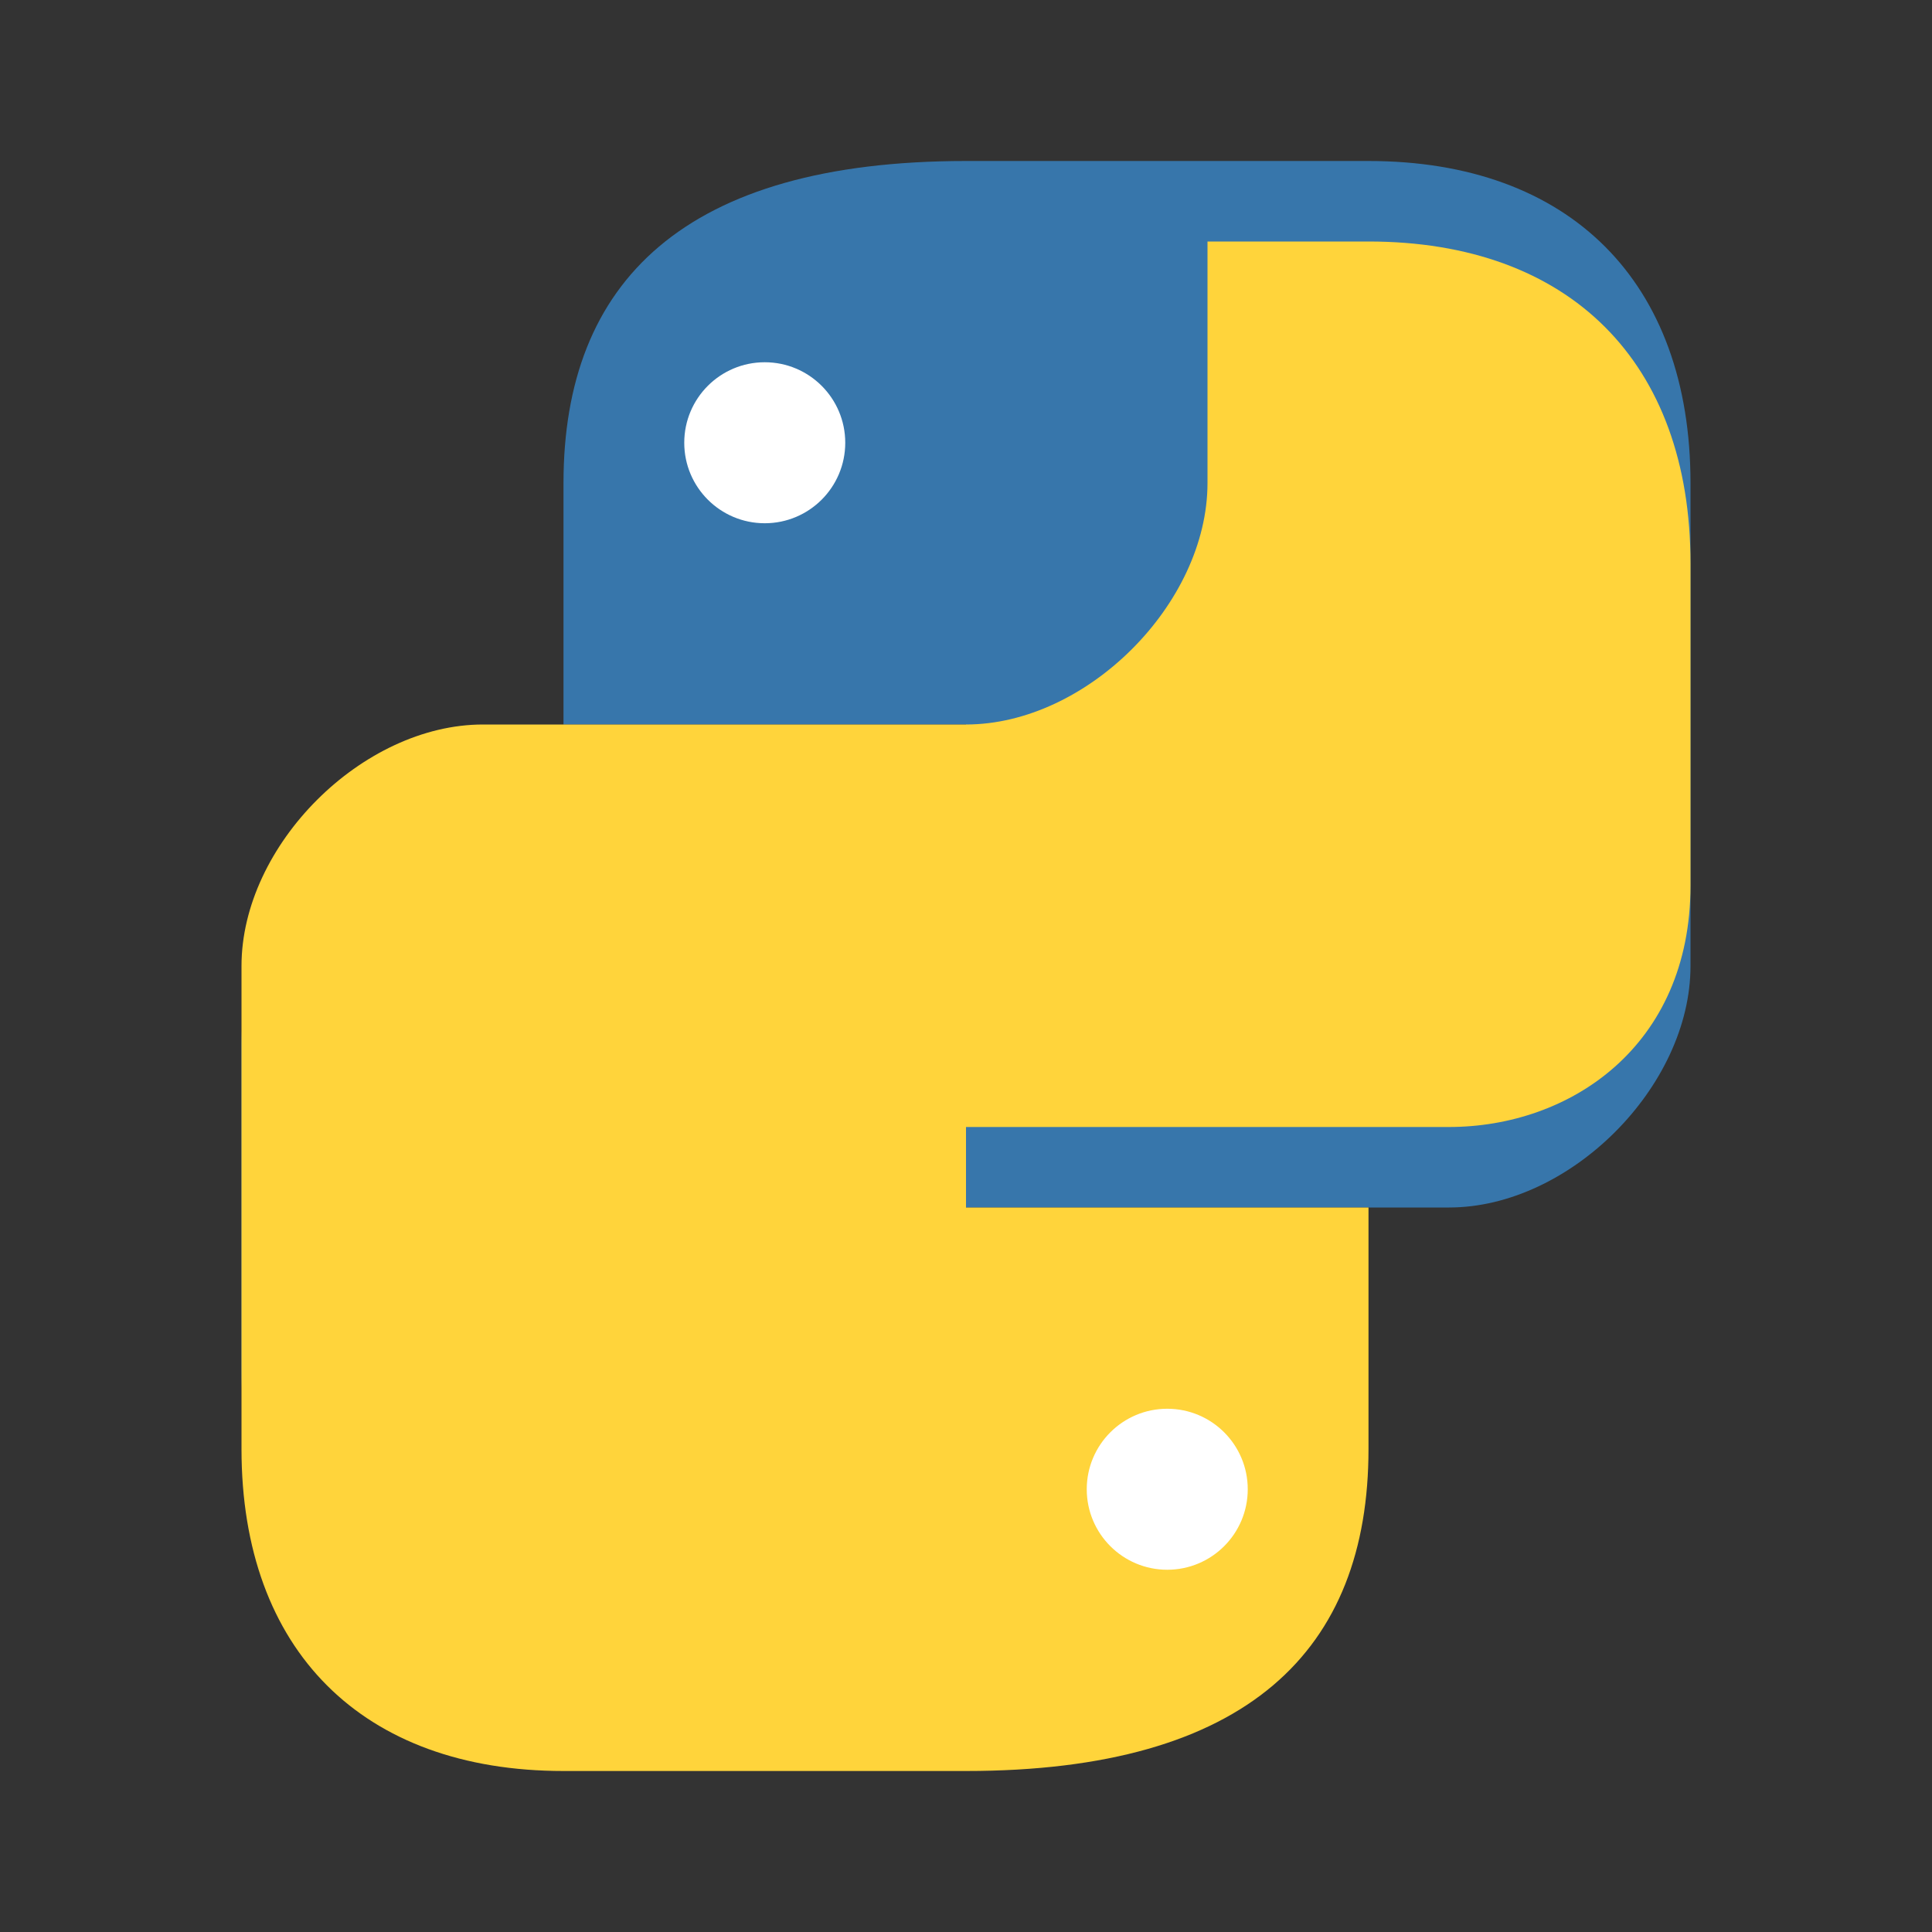
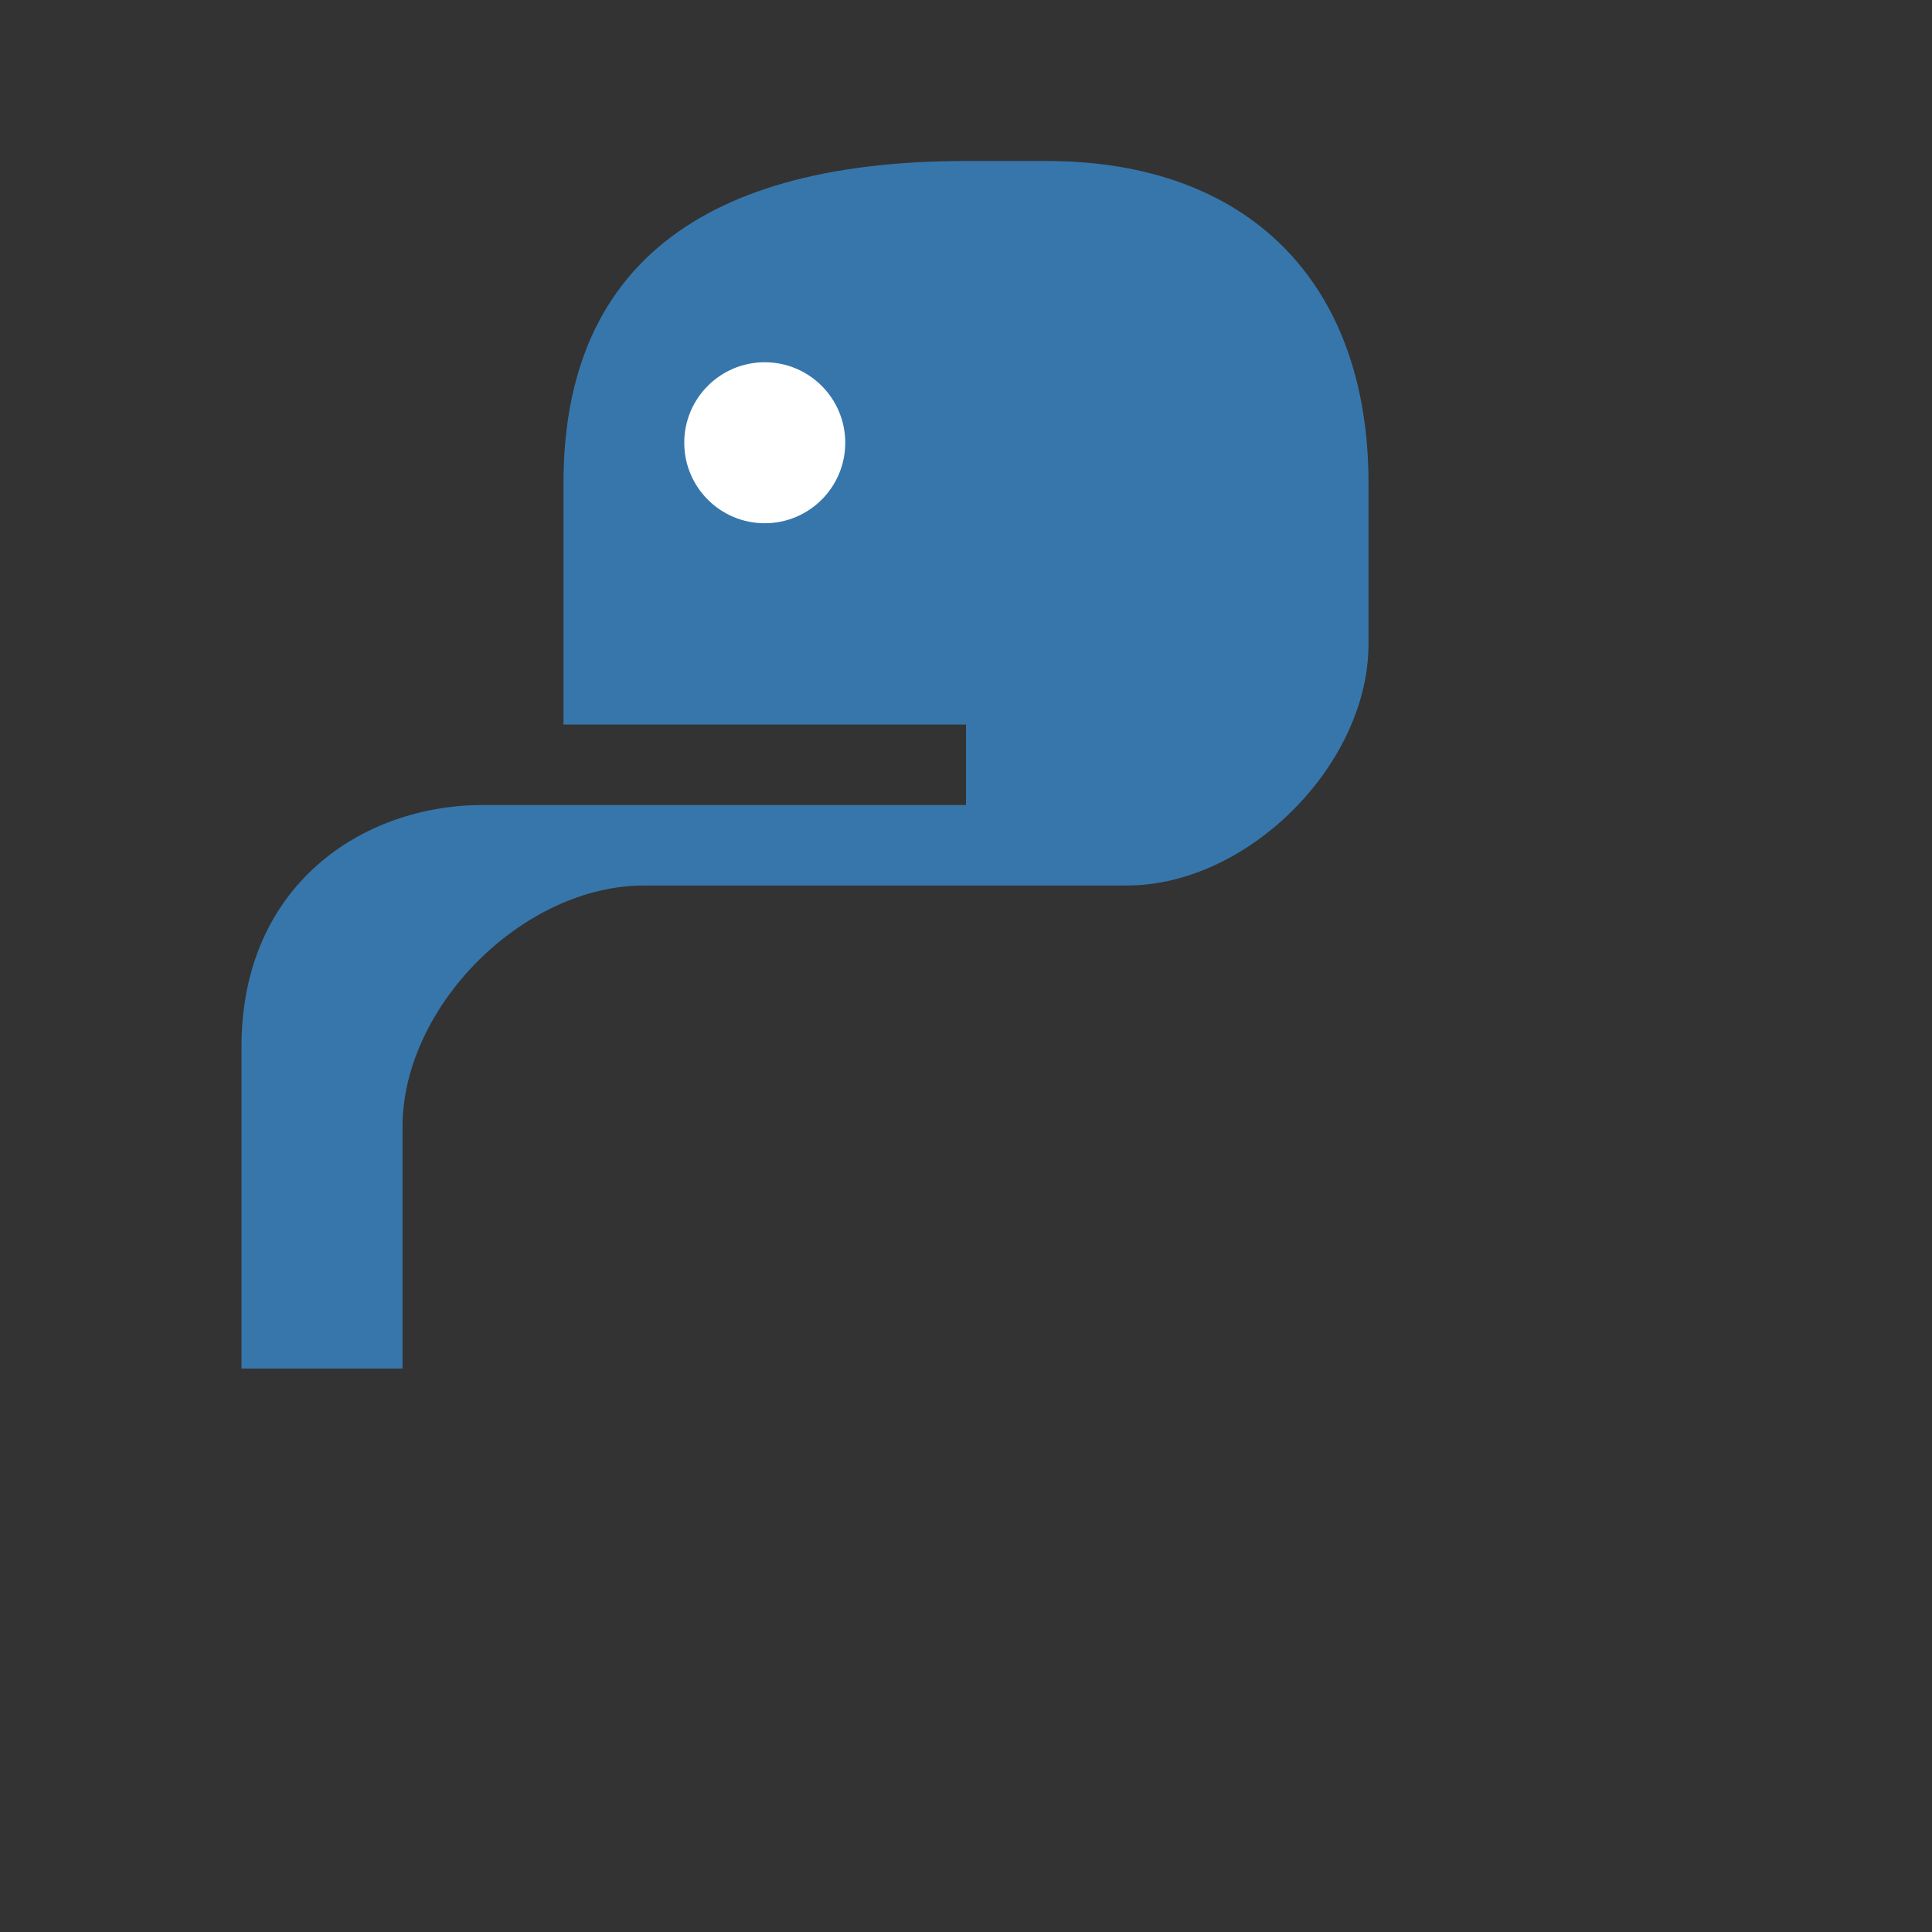
<svg xmlns="http://www.w3.org/2000/svg" viewBox="0 0 24 24">
  <rect x="0" y="0" width="24" height="24" fill="#333333" stroke="none" />
-   <path d="M12 2C8.5 2 7 3.5 7 6v3h5v1H6c-1.5 0-3 1-3 3v4c0 2.5 1.5 4 4 4h2v-3c0-1.5 1.5-3 3-3h6c1.5 0 3-1.5 3-3V6c0-2.5-1.5-4-4-4h-5z" fill="#3776ab" />
-   <path d="M12 22c3.5 0 5-1.5 5-4v-3h-5v-1h6c1.5 0 3-1 3-3V7c0-2.5-1.5-4-4-4h-2v3c0 1.5-1.5 3-3 3H6c-1.5 0-3 1.5-3 3v6c0 2.5 1.5 4 4 4h5z" fill="#ffd43b" />
+   <path d="M12 2C8.5 2 7 3.5 7 6v3h5v1H6c-1.5 0-3 1-3 3v4h2v-3c0-1.5 1.5-3 3-3h6c1.5 0 3-1.5 3-3V6c0-2.5-1.5-4-4-4h-5z" fill="#3776ab" />
  <circle cx="9.5" cy="5.5" r="1" fill="white" />
-   <circle cx="14.5" cy="18.5" r="1" fill="white" />
</svg>